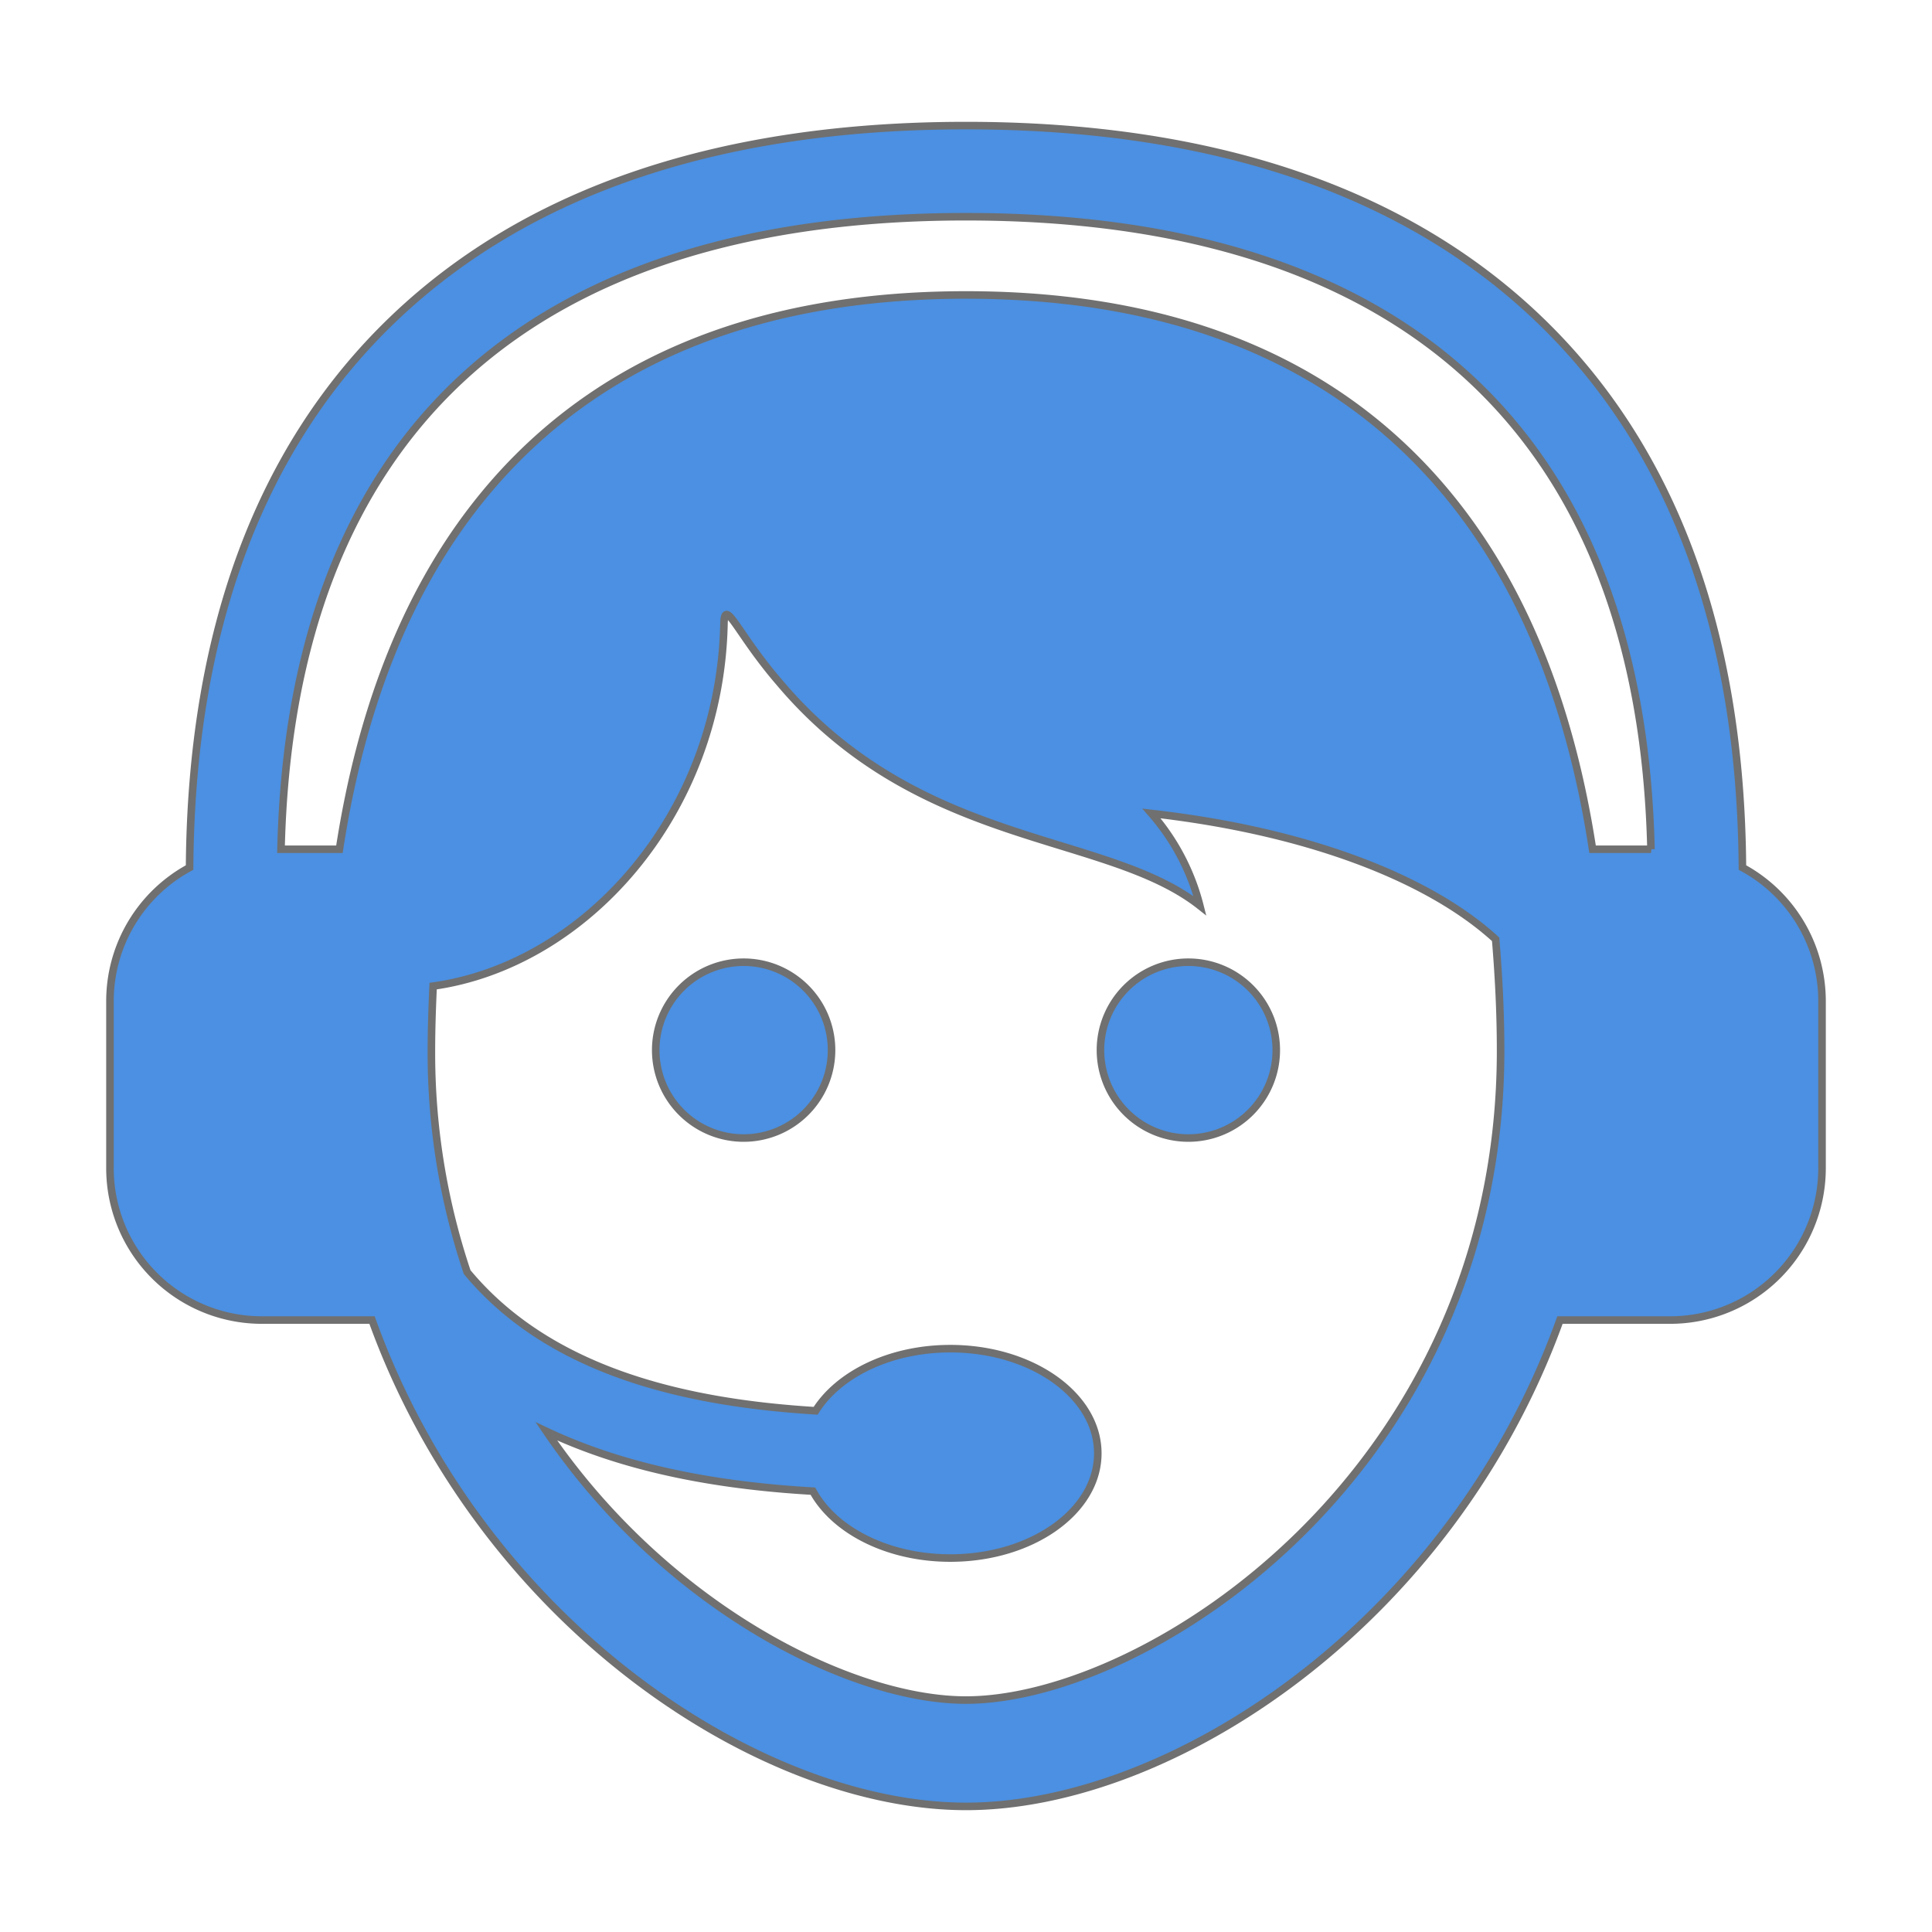
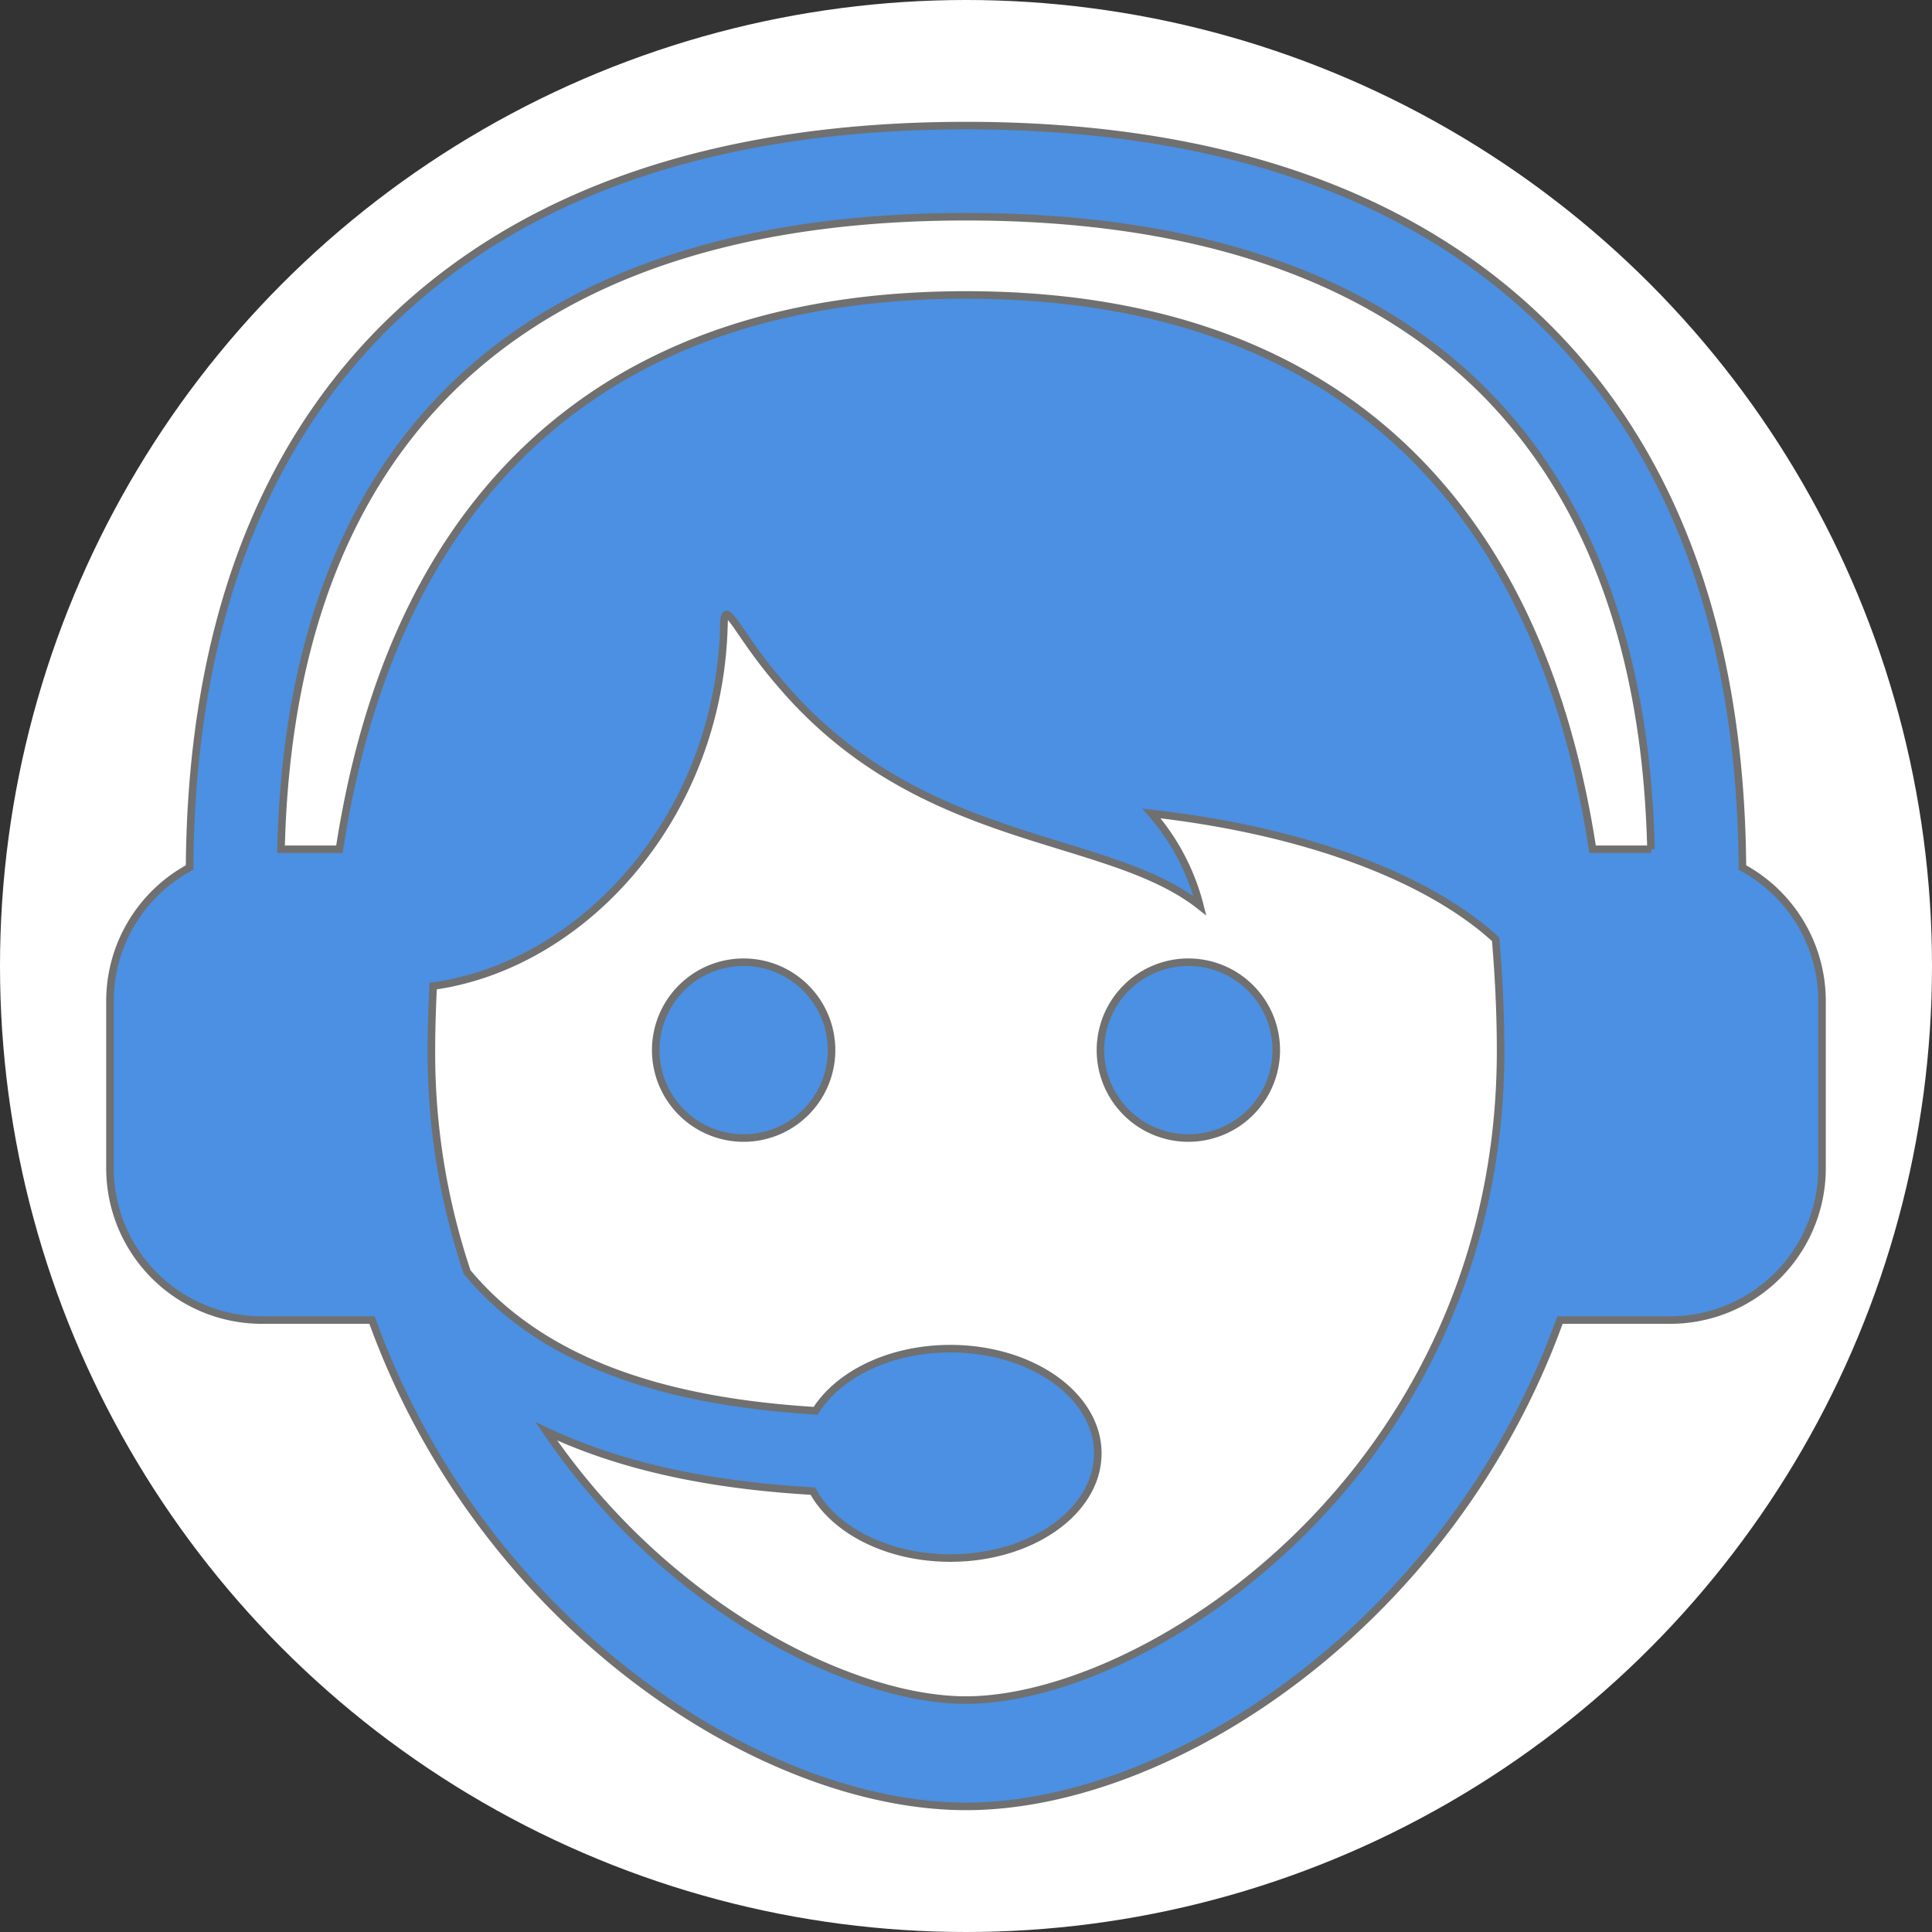
<svg xmlns="http://www.w3.org/2000/svg" version="1.1" width="256" height="256">
  <rect width="100%" height="100%" fill="#333333" stroke="none" />
  <svg width="256" height="256" viewBox="0 0 256 256">
    <defs>
      <clipPath id="SvgjsClipPath1009">
-         <rect width="256" height="256" />
-       </clipPath>
+         </clipPath>
    </defs>
    <g id="SvgjsG1008" data-name="Web 1920 – 12" clip-path="url(#clip-Web_1920_12)">
-       <rect width="256" height="256" fill="#fff" />
      <circle id="SvgjsCircle1007" data-name="Ellipse 4" cx="128" cy="128" r="128" fill="#fff" />
      <g id="SvgjsG1006" transform="translate(14.571 11.054)">
        <path id="SvgjsPath1005" data-name="Path 12" d="M95.613,128.093a11.648,11.648,0,1,1-11.648-11.648A11.648,11.648,0,0,1,95.613,128.093Zm47.28-11.648a11.648,11.648,0,1,0,11.648,11.648A11.648,11.648,0,0,0,142.893,116.445Zm83.965,5.155v22.137a20.123,20.123,0,0,1-20.124,20.123h-14.6c-14.47,40.176-51.419,64.443-78.7,64.443S49.2,204.037,34.726,163.86h-14.6A20.123,20.123,0,0,1,0,143.737V121.6a20.118,20.118,0,0,1,10.55-17.7c.211-31.428,9.371-55.974,27.265-72.943C55.564,14.123,81,5.588,113.429,5.588s57.866,8.535,75.615,25.366C206.938,47.923,216.1,72.469,216.309,103.9A20.12,20.12,0,0,1,226.858,121.6Zm-42.592,6.566c0-5.178-.265-10.043-.657-14.758-8.931-8.171-25.144-14.371-45.606-16.675a29.673,29.673,0,0,1,6.415,12.226c-12.534-9.874-37.135-7.524-55.744-29.619-1.067-1.234-1.989-2.413-2.787-3.491-.009-.013-.02-.023-.029-.036h0c-3.311-4.477-4.439-7.14-4.5-4.192-.546,25.4-18.547,45.2-38.536,47.989-.126,2.793-.23,5.613-.23,8.555A91.114,91.114,0,0,0,47.326,157.5c11.228,13.544,29.77,17.368,46.182,18.382,3.047-4.847,9.882-8.231,17.843-8.231,10.793,0,19.542,6.21,19.542,13.872s-8.75,13.872-19.542,13.872c-8.3,0-15.377-3.681-18.209-8.864-11.47-.667-24.079-2.622-35.317-7.929,15.8,23.295,40.3,35.613,55.6,35.613C137.471,214.217,184.267,183.845,184.267,128.167Zm19.926-26.69c-1.281-54.843-32.585-83.814-90.764-83.814S23.947,46.634,22.665,101.477h7.742c2.831-18.485,8.814-33.687,17.9-45.376C62.783,37.475,84.693,28.03,113.429,28.03s50.647,9.445,65.124,28.071c9.084,11.689,15.067,26.891,17.9,45.376h7.742Z" transform="translate(0 0)" fill="#4b90e2" stroke="#707070" stroke-width="1" />
      </g>
    </g>
  </svg>
  <style>@media (prefers-color-scheme: light) { :root { filter: none; } }
@media (prefers-color-scheme: dark) { :root { filter: none; } }
</style>
</svg>